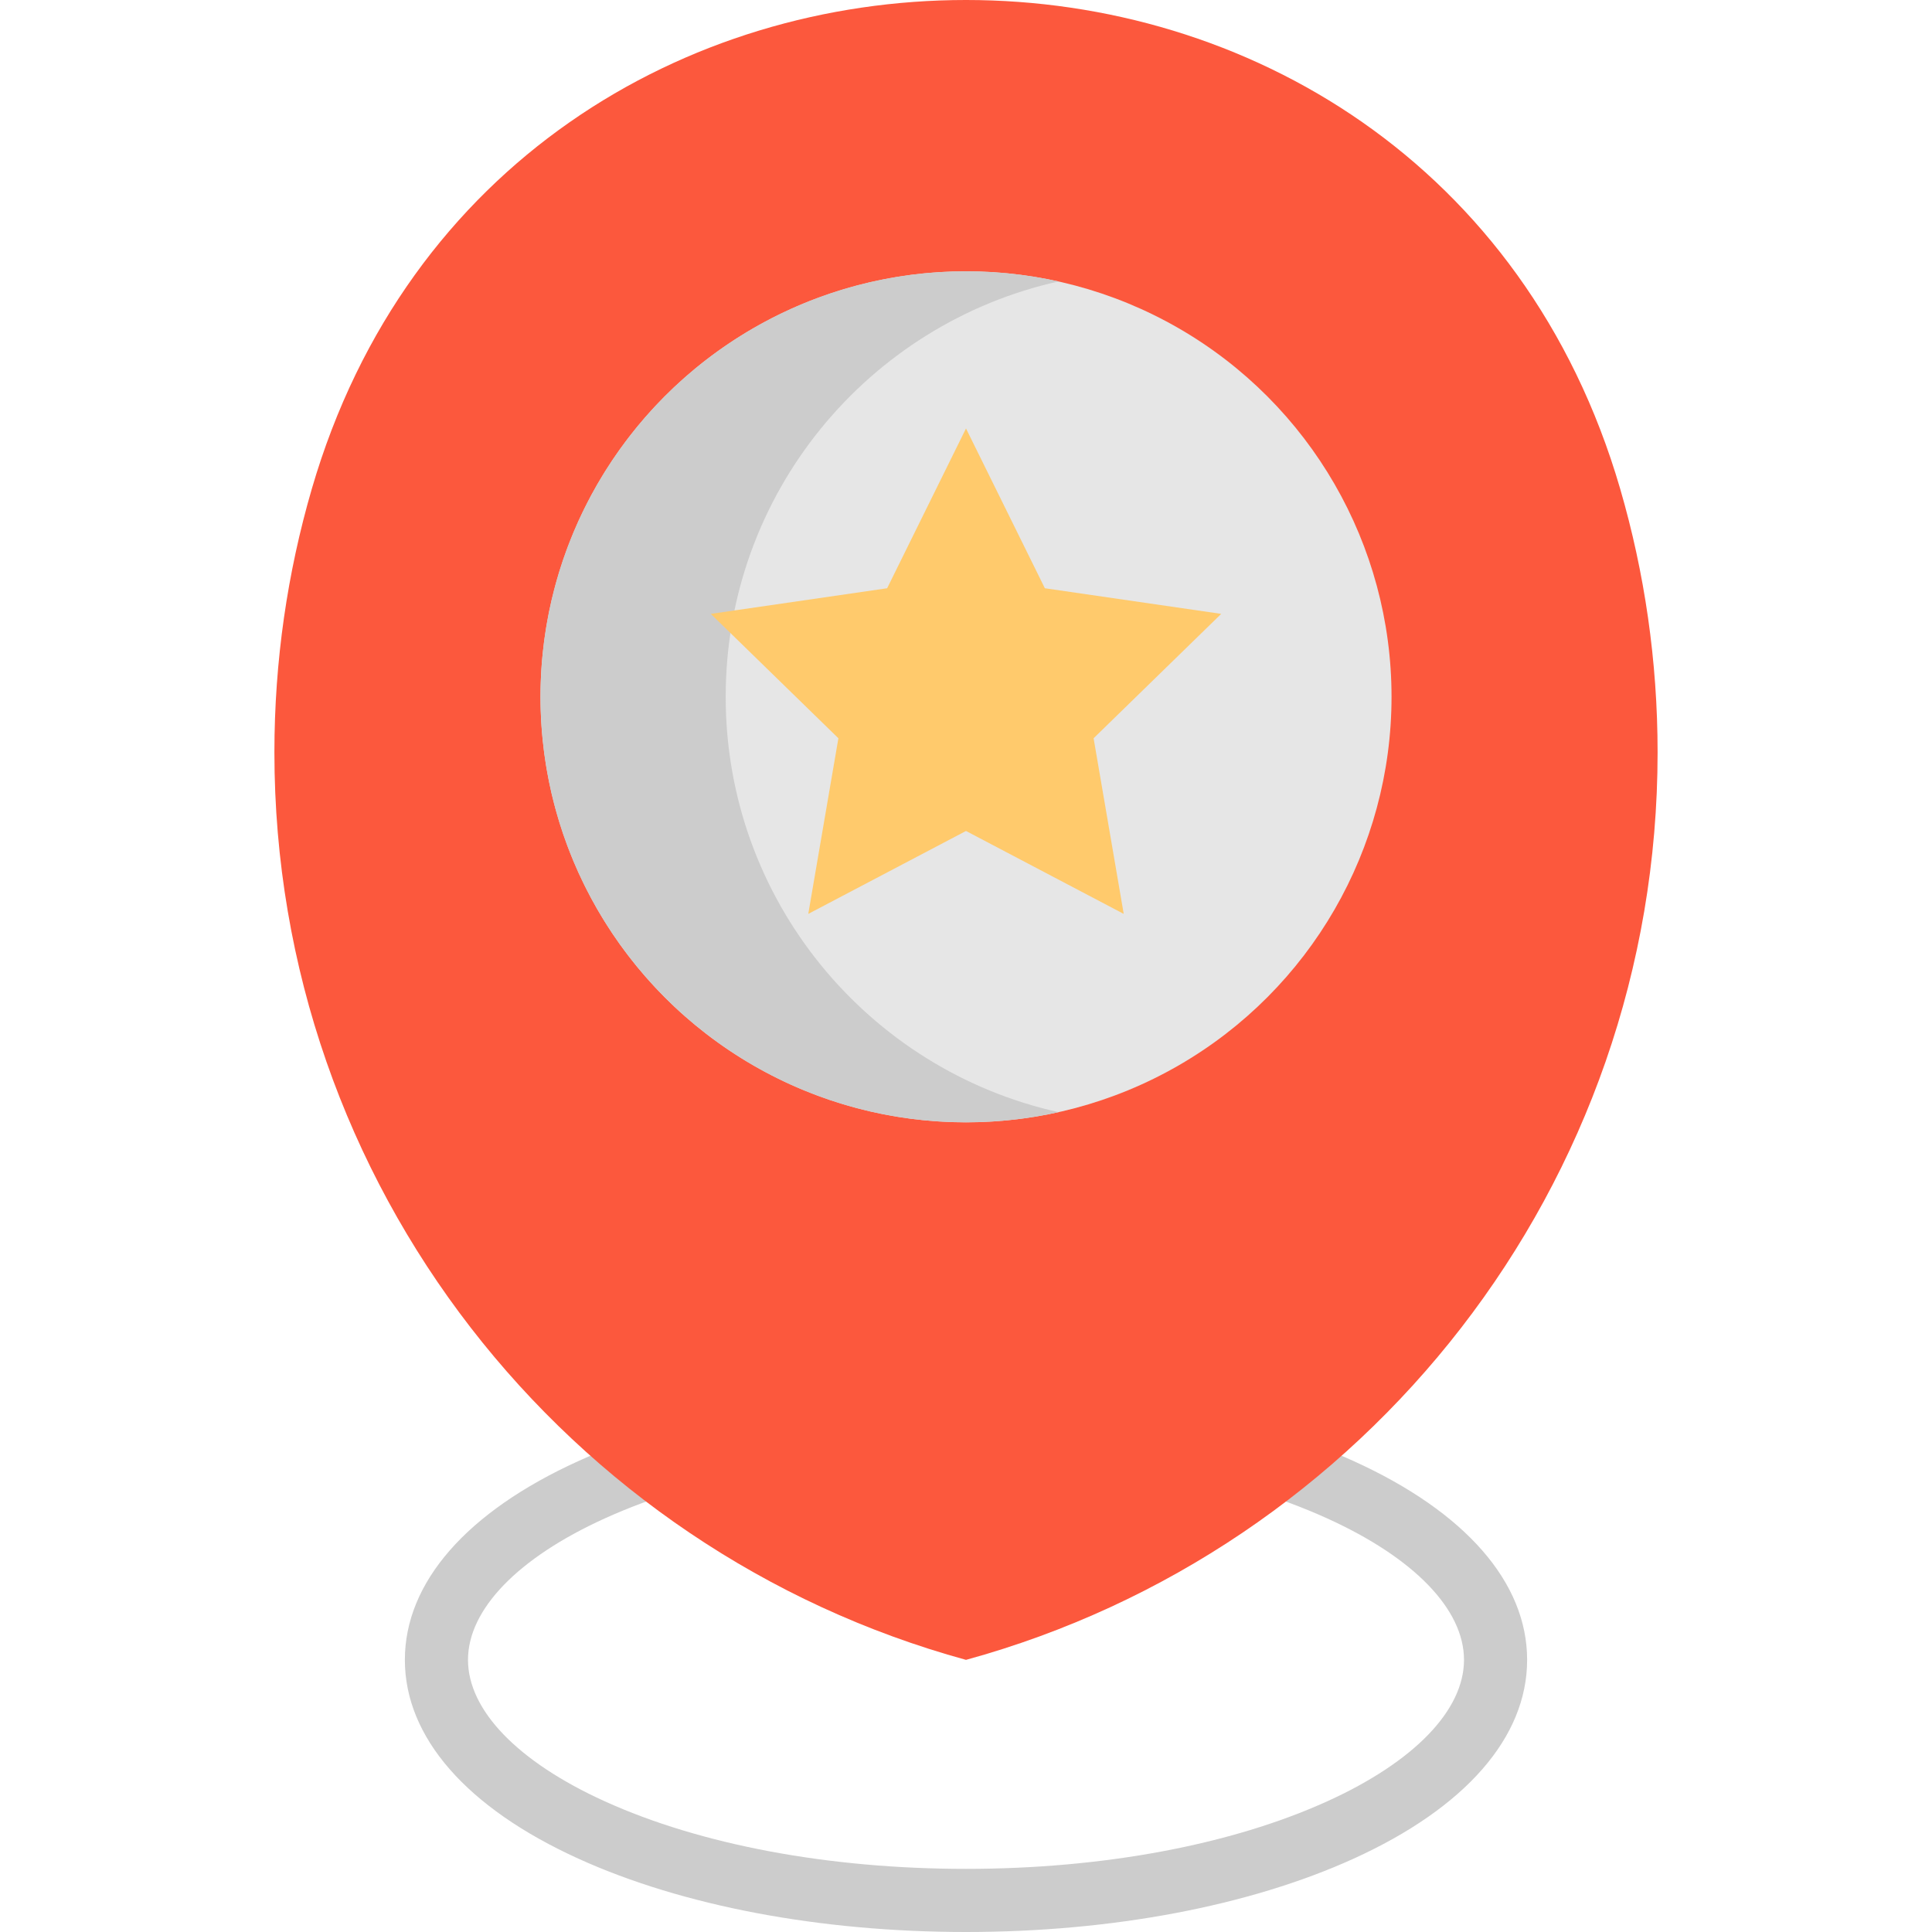
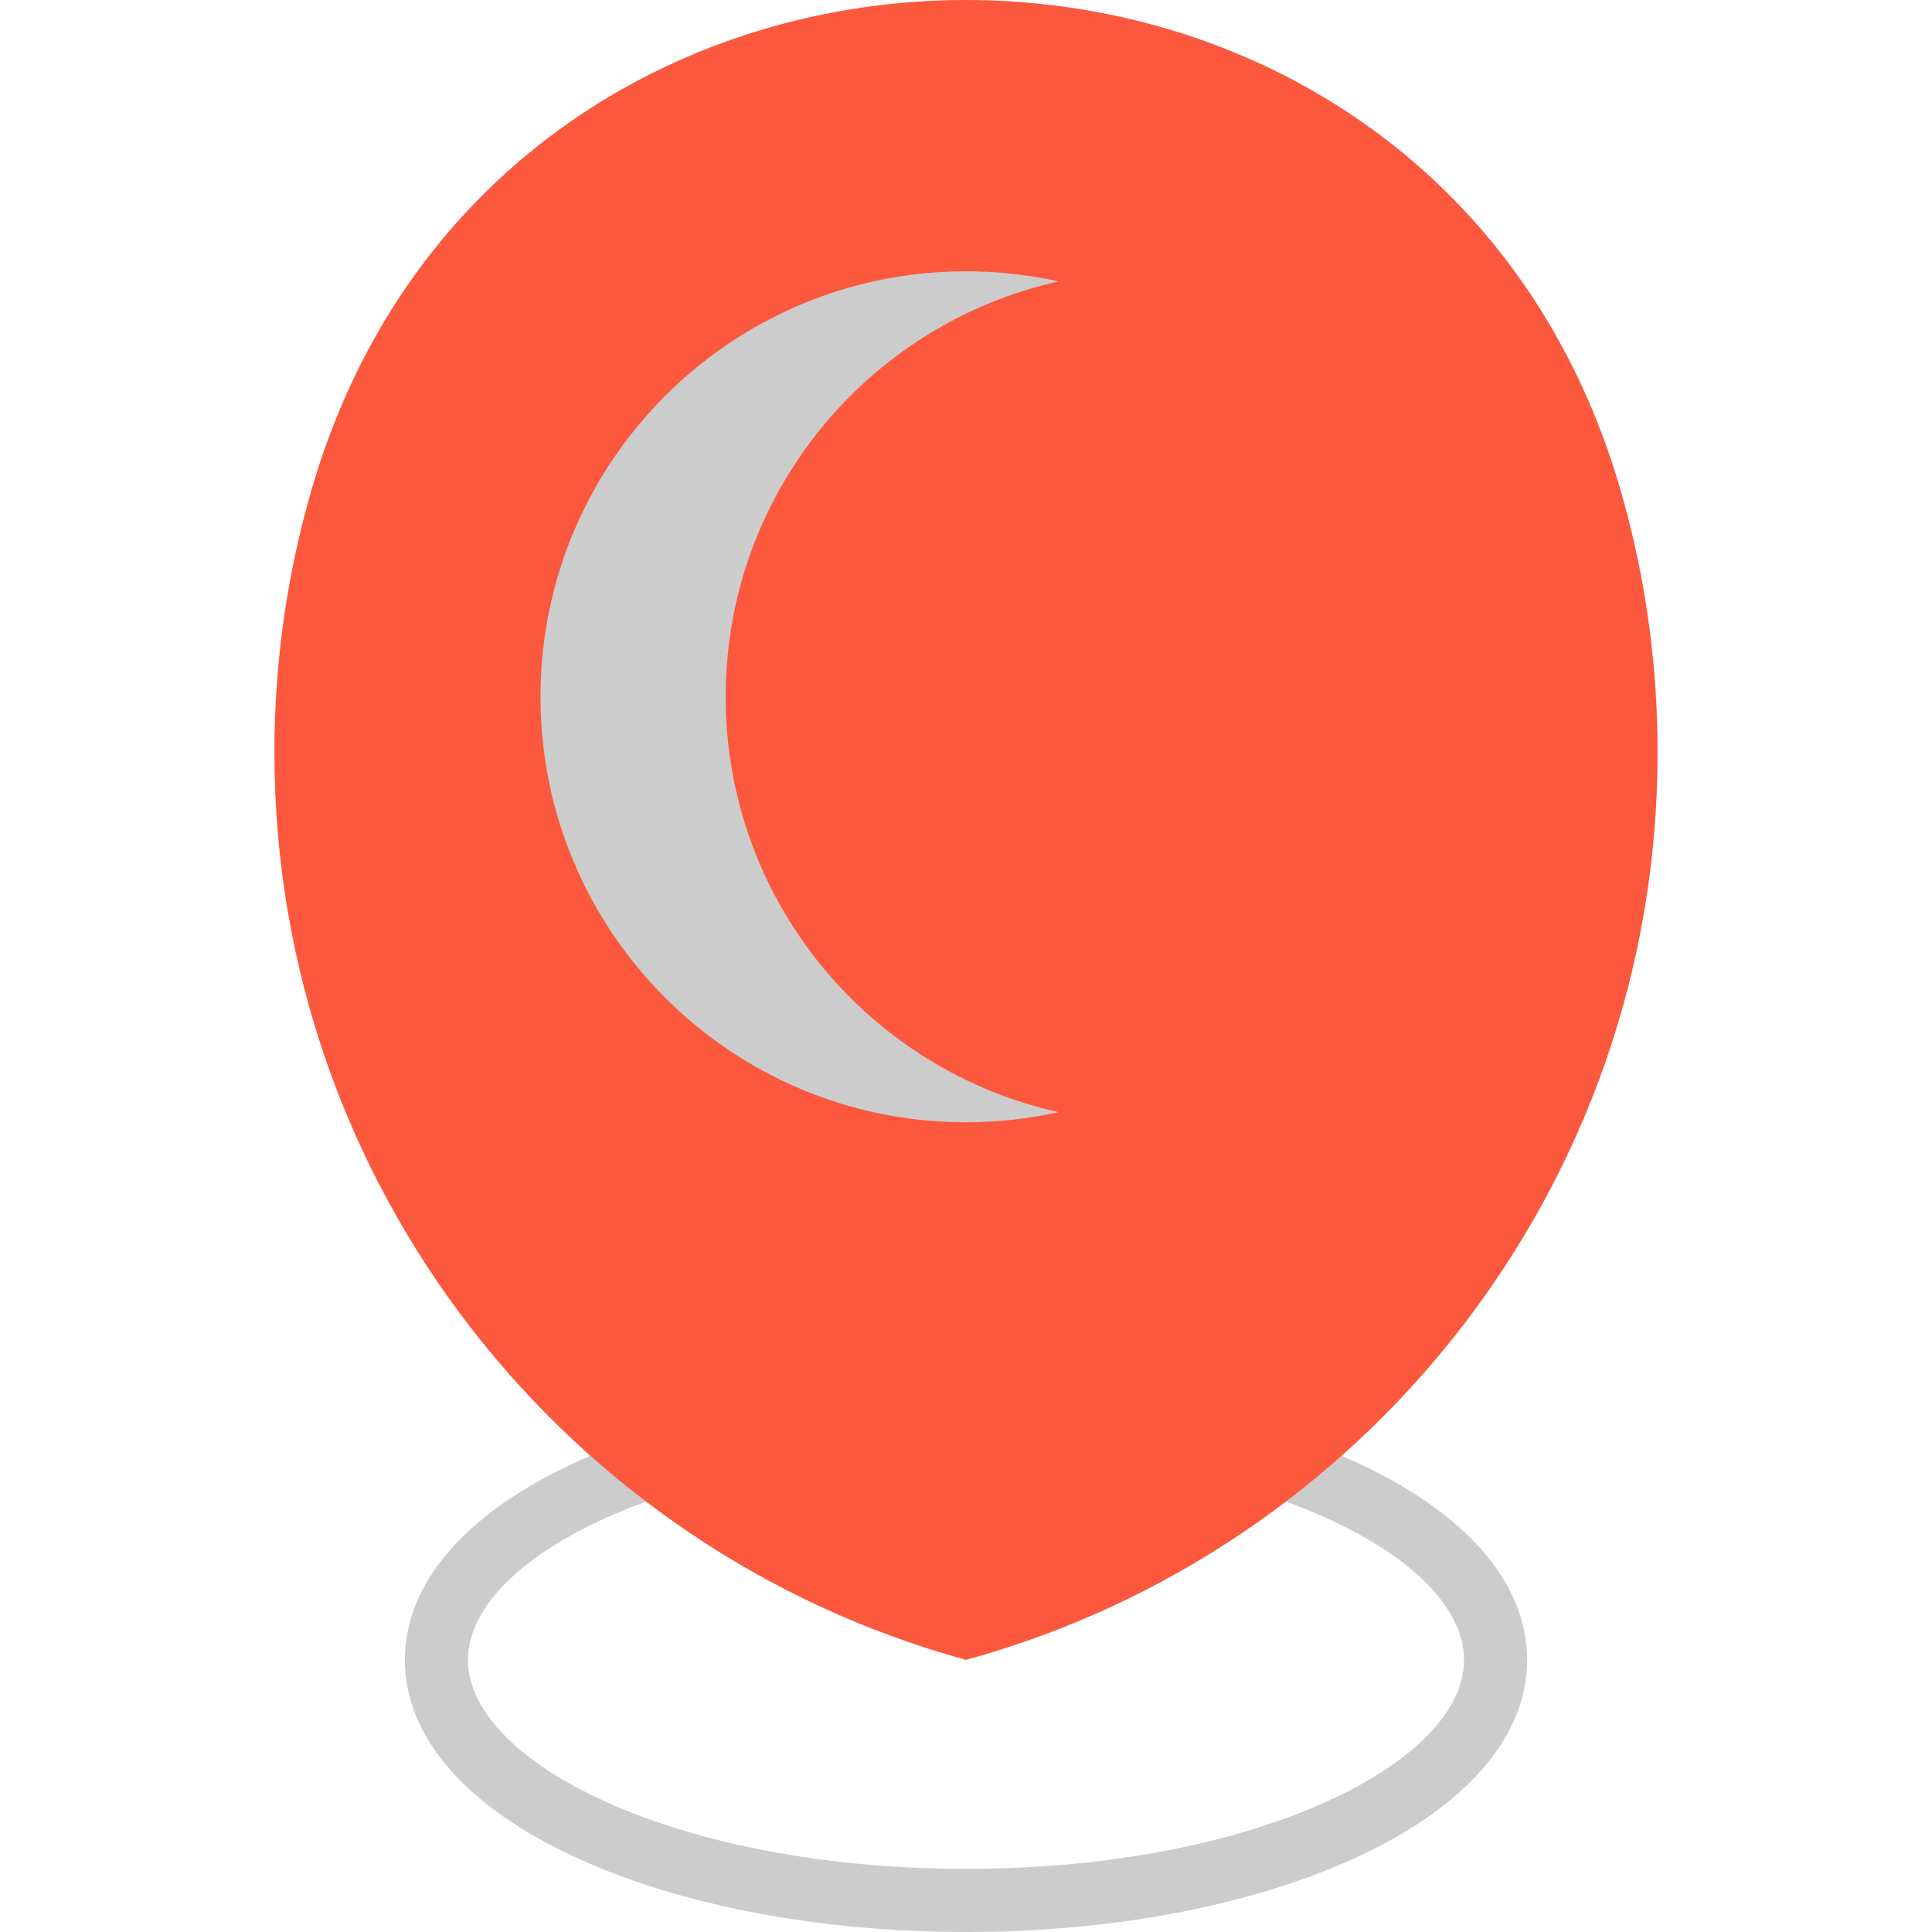
<svg xmlns="http://www.w3.org/2000/svg" version="1.1" id="Layer_1" x="0px" y="0px" viewBox="0 0 512 512" style="enable-background:new 0 0 512 512;" xml:space="preserve">
  <path style="fill:#CCCCCC;" d="M255.999,512c-38.654,0-75.126-6.898-102.695-19.422c-29.671-13.478-46.01-32.194-46.01-52.697  s16.341-39.218,46.01-52.697c27.57-12.525,64.041-19.422,102.695-19.422s75.126,6.898,102.696,19.422  c29.671,13.478,46.01,32.194,46.01,52.697s-16.341,39.218-46.01,52.697C331.125,505.103,294.654,512,255.999,512z M255.999,384.493  c-36.318,0-70.332,6.366-95.775,17.924c-23.005,10.451-36.2,24.106-36.2,37.464s13.194,27.014,36.2,37.464  c25.443,11.559,59.457,17.924,95.775,17.924s70.332-6.366,95.777-17.924c23.005-10.451,36.2-24.106,36.2-37.464  s-13.194-27.014-36.2-37.464C326.332,390.859,292.317,384.493,255.999,384.493z" />
  <path style="fill:#FC583D;" d="M429.361,129.533c-50.313-172.711-296.409-172.711-346.722,0  c-6.457,22.166-9.919,45.607-9.919,69.859c0,114.838,77.636,211.528,183.28,240.489C361.645,410.92,439.28,314.23,439.28,199.392  C439.28,175.14,435.818,151.699,429.361,129.533z" />
-   <circle style="fill:#E6E6E6;" cx="256.005" cy="184.665" r="112.766" />
  <path style="fill:#CCCCCC;" d="M192.316,184.658c0-53.848,37.747-98.873,88.222-110.075c-7.9-1.753-16.111-2.686-24.539-2.686  c-62.276,0-112.761,50.485-112.761,112.761S193.723,297.42,256,297.42c8.428,0,16.638-0.932,24.539-2.686  C230.063,283.531,192.316,238.507,192.316,184.658z" />
-   <polygon style="fill:#FFCA6C;" points="256,113.544 276.9,155.892 323.634,162.683 289.817,195.647 297.799,242.192 256,220.216   214.2,242.192 222.183,195.647 188.366,162.683 235.1,155.892 " />
  <g>
</g>
  <g>
</g>
  <g>
</g>
  <g>
</g>
  <g>
</g>
  <g>
</g>
  <g>
</g>
  <g>
</g>
  <g>
</g>
  <g>
</g>
  <g>
</g>
  <g>
</g>
  <g>
</g>
  <g>
</g>
  <g>
</g>
</svg>